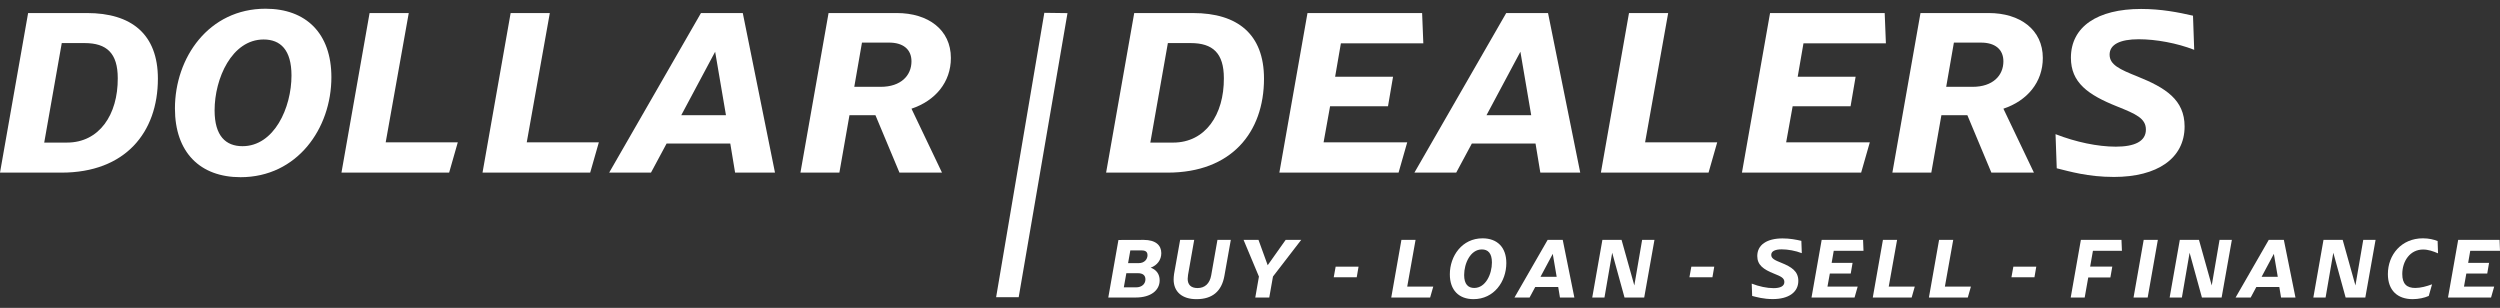
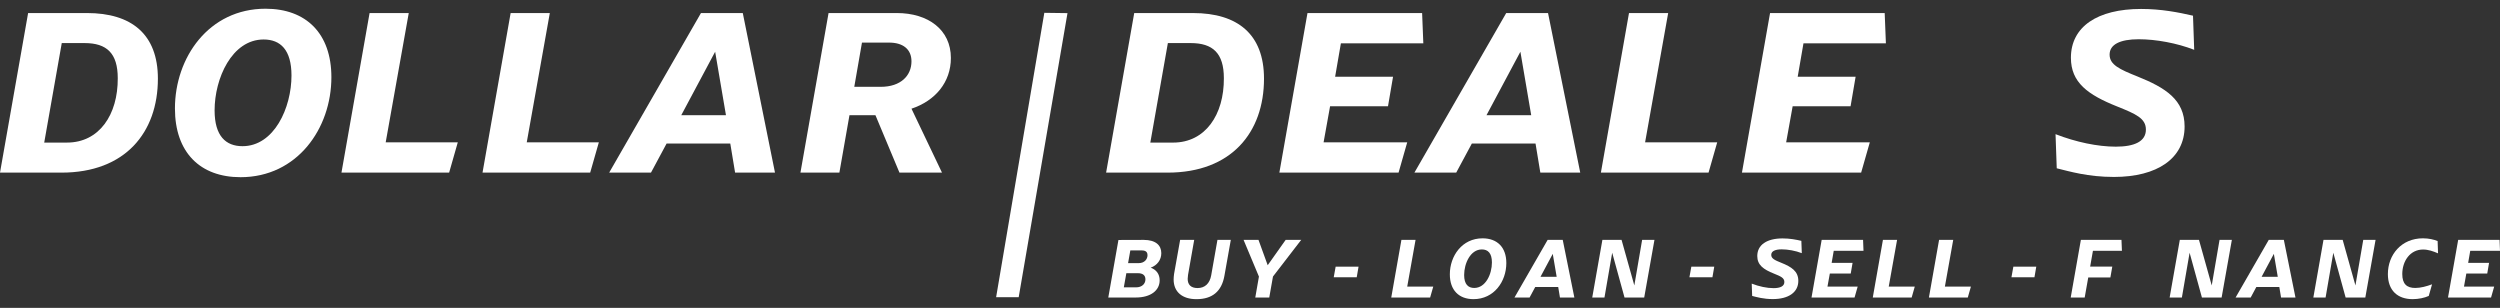
<svg xmlns="http://www.w3.org/2000/svg" width="203" height="25" viewBox="0 0 203 25" fill="none">
  <rect x="0" y="0" width="203" height="25" fill="#333333" stroke="none" />
  <path d="M2.283 1.059H7.064C10.674 1.059 12.821 2.776 12.821 6.387C12.821 10.758 10.167 14.017 4.996 14.017H-0L2.283 1.059ZM5.444 11.577C8.059 11.577 9.581 9.313 9.562 6.348C9.562 4.318 8.664 3.498 6.869 3.498H5.015L3.591 11.577H5.444Z" fill="white" />
  <path d="M14.205 8.807C14.205 4.669 16.957 0.708 21.562 0.708C24.86 0.708 26.909 2.718 26.909 6.27C26.909 10.426 24.138 14.388 19.532 14.388C16.254 14.388 14.205 12.378 14.205 8.806L14.205 8.807ZM23.669 6.133C23.669 4.045 22.772 3.206 21.406 3.206C18.83 3.206 17.425 6.367 17.425 8.963C17.425 11.051 18.342 11.87 19.689 11.87C22.264 11.87 23.669 8.748 23.669 6.133Z" fill="white" />
  <path d="M37.172 11.558L36.47 14.017H27.727L30.01 1.059H33.191L31.318 11.558H37.172Z" fill="white" />
  <path d="M48.626 11.558L47.923 14.017H39.181L41.464 1.059H44.645L42.772 11.558H48.626Z" fill="white" />
  <path d="M56.919 1.059H60.314L62.929 14.017H59.69L59.299 11.655H54.128L52.86 14.017H49.464L56.919 1.059ZM58.948 9.353L58.07 4.201L55.319 9.353H58.948Z" fill="white" />
  <path d="M74.012 8.826L76.49 14.017H73.036L71.085 9.353H68.977L68.158 14.017H64.996L67.279 1.059H72.821C75.358 1.059 77.212 2.406 77.212 4.708C77.212 6.679 75.944 8.182 74.012 8.826ZM69.367 7.05H71.514C73.153 7.05 74.012 6.133 74.012 4.981C74.012 3.986 73.309 3.459 72.197 3.459H69.992L69.367 7.05Z" fill="white" />
  <path d="M92.099 1.06H96.88C100.49 1.06 102.637 2.777 102.637 6.387C102.637 10.758 99.983 14.017 94.812 14.017H89.816L92.099 1.059V1.06ZM95.26 11.578C97.875 11.578 99.398 9.314 99.378 6.348C99.378 4.318 98.48 3.498 96.685 3.498H94.831L93.406 11.578H95.26H95.26Z" fill="white" />
  <path d="M106.168 1.06H115.476L115.574 3.518H108.88L108.412 6.231H113.115L112.705 8.631H108.002L107.475 11.558H114.266L113.563 14.017H103.884L106.168 1.059V1.06Z" fill="white" />
  <path d="M122.305 1.059H125.7L128.315 14.017H125.075L124.685 11.655H119.514L118.245 14.017H114.85L122.305 1.059ZM124.334 9.353L123.456 4.201L120.704 9.353H124.334H124.334Z" fill="white" />
  <path d="M139.437 11.558L138.734 14.017H129.992L132.275 1.059H135.456L133.582 11.558L139.437 11.558Z" fill="white" />
  <path d="M143.729 1.06H153.037L153.135 3.518H146.442L145.973 6.231H150.676L150.266 8.631H145.563L145.036 11.558H151.828L151.125 14.017H141.446L143.729 1.059V1.06Z" fill="white" />
-   <path d="M162.676 8.826L165.154 14.017H161.7L159.749 9.353H157.642L156.822 14.017H153.661L155.944 1.059H161.486C164.023 1.059 165.877 2.406 165.877 4.708C165.877 6.679 164.608 8.182 162.676 8.826L162.676 8.826ZM158.031 7.05H160.178C161.817 7.05 162.676 6.133 162.676 4.982C162.676 3.986 161.973 3.46 160.861 3.46H158.656L158.031 7.05Z" fill="white" />
  <path d="M167.007 13.665L166.909 10.894C168.568 11.538 170.324 11.909 171.807 11.909C173.329 11.909 174.247 11.48 174.247 10.524C174.247 9.606 173.427 9.255 171.924 8.65C169.524 7.694 168.158 6.699 168.158 4.689C168.158 2.171 170.305 0.727 173.857 0.727C175.496 0.727 176.881 1.001 178.072 1.274L178.169 4.045C176.764 3.499 175.066 3.187 173.661 3.187C172.139 3.187 171.3 3.616 171.3 4.435C171.3 5.255 172.1 5.626 173.564 6.211C175.847 7.128 177.389 8.104 177.389 10.27C177.389 12.866 175.164 14.368 171.651 14.368C169.544 14.368 168.041 13.919 167.007 13.665Z" fill="white" />
  <path d="M90.817 19.486L92.868 19.479C93.84 19.479 94.298 19.916 94.298 20.557C94.298 21.1 93.967 21.544 93.438 21.734C93.889 21.903 94.164 22.248 94.164 22.763C94.164 23.58 93.445 24.158 92.226 24.158H89.993L90.817 19.486ZM92.248 23.333C92.727 23.333 93.009 23.044 93.009 22.685C93.009 22.353 92.79 22.184 92.403 22.184H91.459L91.254 23.333H92.248L92.248 23.333ZM92.452 21.367C92.938 21.367 93.178 21.043 93.178 20.719C93.178 20.345 92.861 20.331 92.635 20.331H91.783L91.6 21.367L92.452 21.367Z" fill="white" />
  <path d="M96.468 22.326C96.454 22.41 96.44 22.551 96.44 22.642C96.44 23.093 96.68 23.39 97.243 23.39C97.828 23.39 98.23 23.03 98.35 22.354L98.857 19.479H99.942L99.421 22.403C99.195 23.665 98.434 24.292 97.152 24.292C96.003 24.292 95.299 23.707 95.299 22.692C95.299 22.551 95.313 22.411 95.334 22.248L95.827 19.479H96.969L96.468 22.326Z" fill="white" />
  <path d="M103.366 22.453L103.064 24.158H101.929L102.225 22.459L100.978 19.479H102.19L102.937 21.536L104.395 19.479H105.657L103.366 22.453Z" fill="white" />
  <path d="M110.314 21.656L110.166 22.516H108.299L108.454 21.656H110.314H110.314Z" fill="white" />
  <path d="M116.381 23.27L116.127 24.158H112.97L113.795 19.479H114.943L114.267 23.27L116.381 23.27Z" fill="white" />
  <path d="M117.727 22.276C117.727 20.782 118.72 19.352 120.383 19.352C121.574 19.352 122.314 20.078 122.314 21.36C122.314 22.861 121.313 24.291 119.65 24.291C118.466 24.291 117.727 23.566 117.727 22.276ZM121.144 21.311C121.144 20.556 120.82 20.254 120.327 20.254C119.397 20.254 118.889 21.395 118.889 22.332C118.889 23.086 119.22 23.382 119.707 23.382C120.637 23.382 121.144 22.255 121.144 21.311Z" fill="white" />
  <path d="M125.668 19.479H126.894L127.838 24.158H126.668L126.527 23.305H124.66L124.202 24.158H122.976L125.668 19.479ZM126.401 22.474L126.084 20.613L125.09 22.474H126.401Z" fill="white" />
  <path d="M134.342 19.479L133.51 24.158H131.911L130.91 20.522L130.283 24.158H129.29L130.114 19.479H131.671L132.707 23.178L133.341 19.479H134.342H134.342Z" fill="white" />
  <path d="M139.197 21.656L139.049 22.516H137.181L137.336 21.656H139.197Z" fill="white" />
  <path d="M142.275 24.031L142.24 23.03C142.839 23.263 143.473 23.397 144.009 23.397C144.558 23.397 144.89 23.242 144.89 22.897C144.89 22.565 144.594 22.439 144.051 22.22C143.184 21.875 142.691 21.515 142.691 20.79C142.691 19.881 143.466 19.359 144.748 19.359C145.341 19.359 145.841 19.458 146.27 19.557L146.306 20.557C145.798 20.36 145.185 20.247 144.678 20.247C144.128 20.247 143.825 20.402 143.825 20.698C143.825 20.994 144.114 21.128 144.643 21.339C145.467 21.671 146.024 22.023 146.024 22.805C146.024 23.742 145.221 24.285 143.952 24.285C143.191 24.285 142.649 24.123 142.275 24.031Z" fill="white" />
  <path d="M147.92 19.479H151.281L151.316 20.367H148.899L148.73 21.346H150.428L150.28 22.213H148.582L148.391 23.27H150.844L150.59 24.158H147.095L147.92 19.479V19.479Z" fill="white" />
  <path d="M155.48 23.27L155.227 24.158H152.07L152.894 19.479H154.043L153.366 23.27L155.48 23.27Z" fill="white" />
  <path d="M160.039 23.27L159.785 24.158H156.628L157.453 19.479H158.601L157.925 23.27L160.039 23.27Z" fill="white" />
  <path d="M165.345 21.656L165.197 22.516H163.329L163.484 21.656H165.345Z" fill="white" />
  <path d="M169.72 21.649H171.518L171.363 22.53H169.566L169.277 24.158H168.142L168.967 19.479H172.264L172.3 20.367H169.946L169.72 21.649Z" fill="white" />
-   <path d="M174.068 19.479H175.217L174.392 24.158H173.244L174.068 19.479Z" fill="white" />
  <path d="M181.227 19.479L180.396 24.158H178.796L177.796 20.522L177.169 24.158H176.175L177 19.479H178.557L179.593 23.178L180.227 19.479H181.227Z" fill="white" />
  <path d="M184.222 19.479H185.448L186.392 24.158H185.222L185.081 23.305H183.214L182.756 24.158H181.53L184.222 19.479ZM184.955 22.474L184.637 20.613L183.644 22.474H184.955Z" fill="white" />
  <path d="M192.896 19.479L192.064 24.158H190.465L189.465 20.522L188.838 24.158H187.844L188.668 19.479H190.226L191.261 23.178L191.896 19.479H192.896H192.896Z" fill="white" />
  <path d="M197.934 19.57L197.969 20.571C197.581 20.402 197.173 20.261 196.757 20.261C195.693 20.261 195.065 21.205 195.065 22.255C195.065 23.058 195.432 23.382 196.122 23.382C196.559 23.382 197.045 23.248 197.483 23.086L197.215 24.03C196.87 24.185 196.39 24.291 195.904 24.291C194.685 24.291 193.896 23.586 193.896 22.254C193.896 20.683 194.995 19.351 196.743 19.351C197.236 19.351 197.631 19.457 197.934 19.57L197.934 19.57Z" fill="white" />
  <path d="M199.604 19.479H202.965L203 20.367H200.583L200.414 21.346H202.112L201.964 22.213H200.266L200.076 23.27H202.528L202.274 24.158H198.779L199.604 19.479V19.479Z" fill="white" />
  <path d="M82.718 24.132H80.885L84.799 1.041L86.68 1.066L82.718 24.132Z" fill="white" />
</svg>